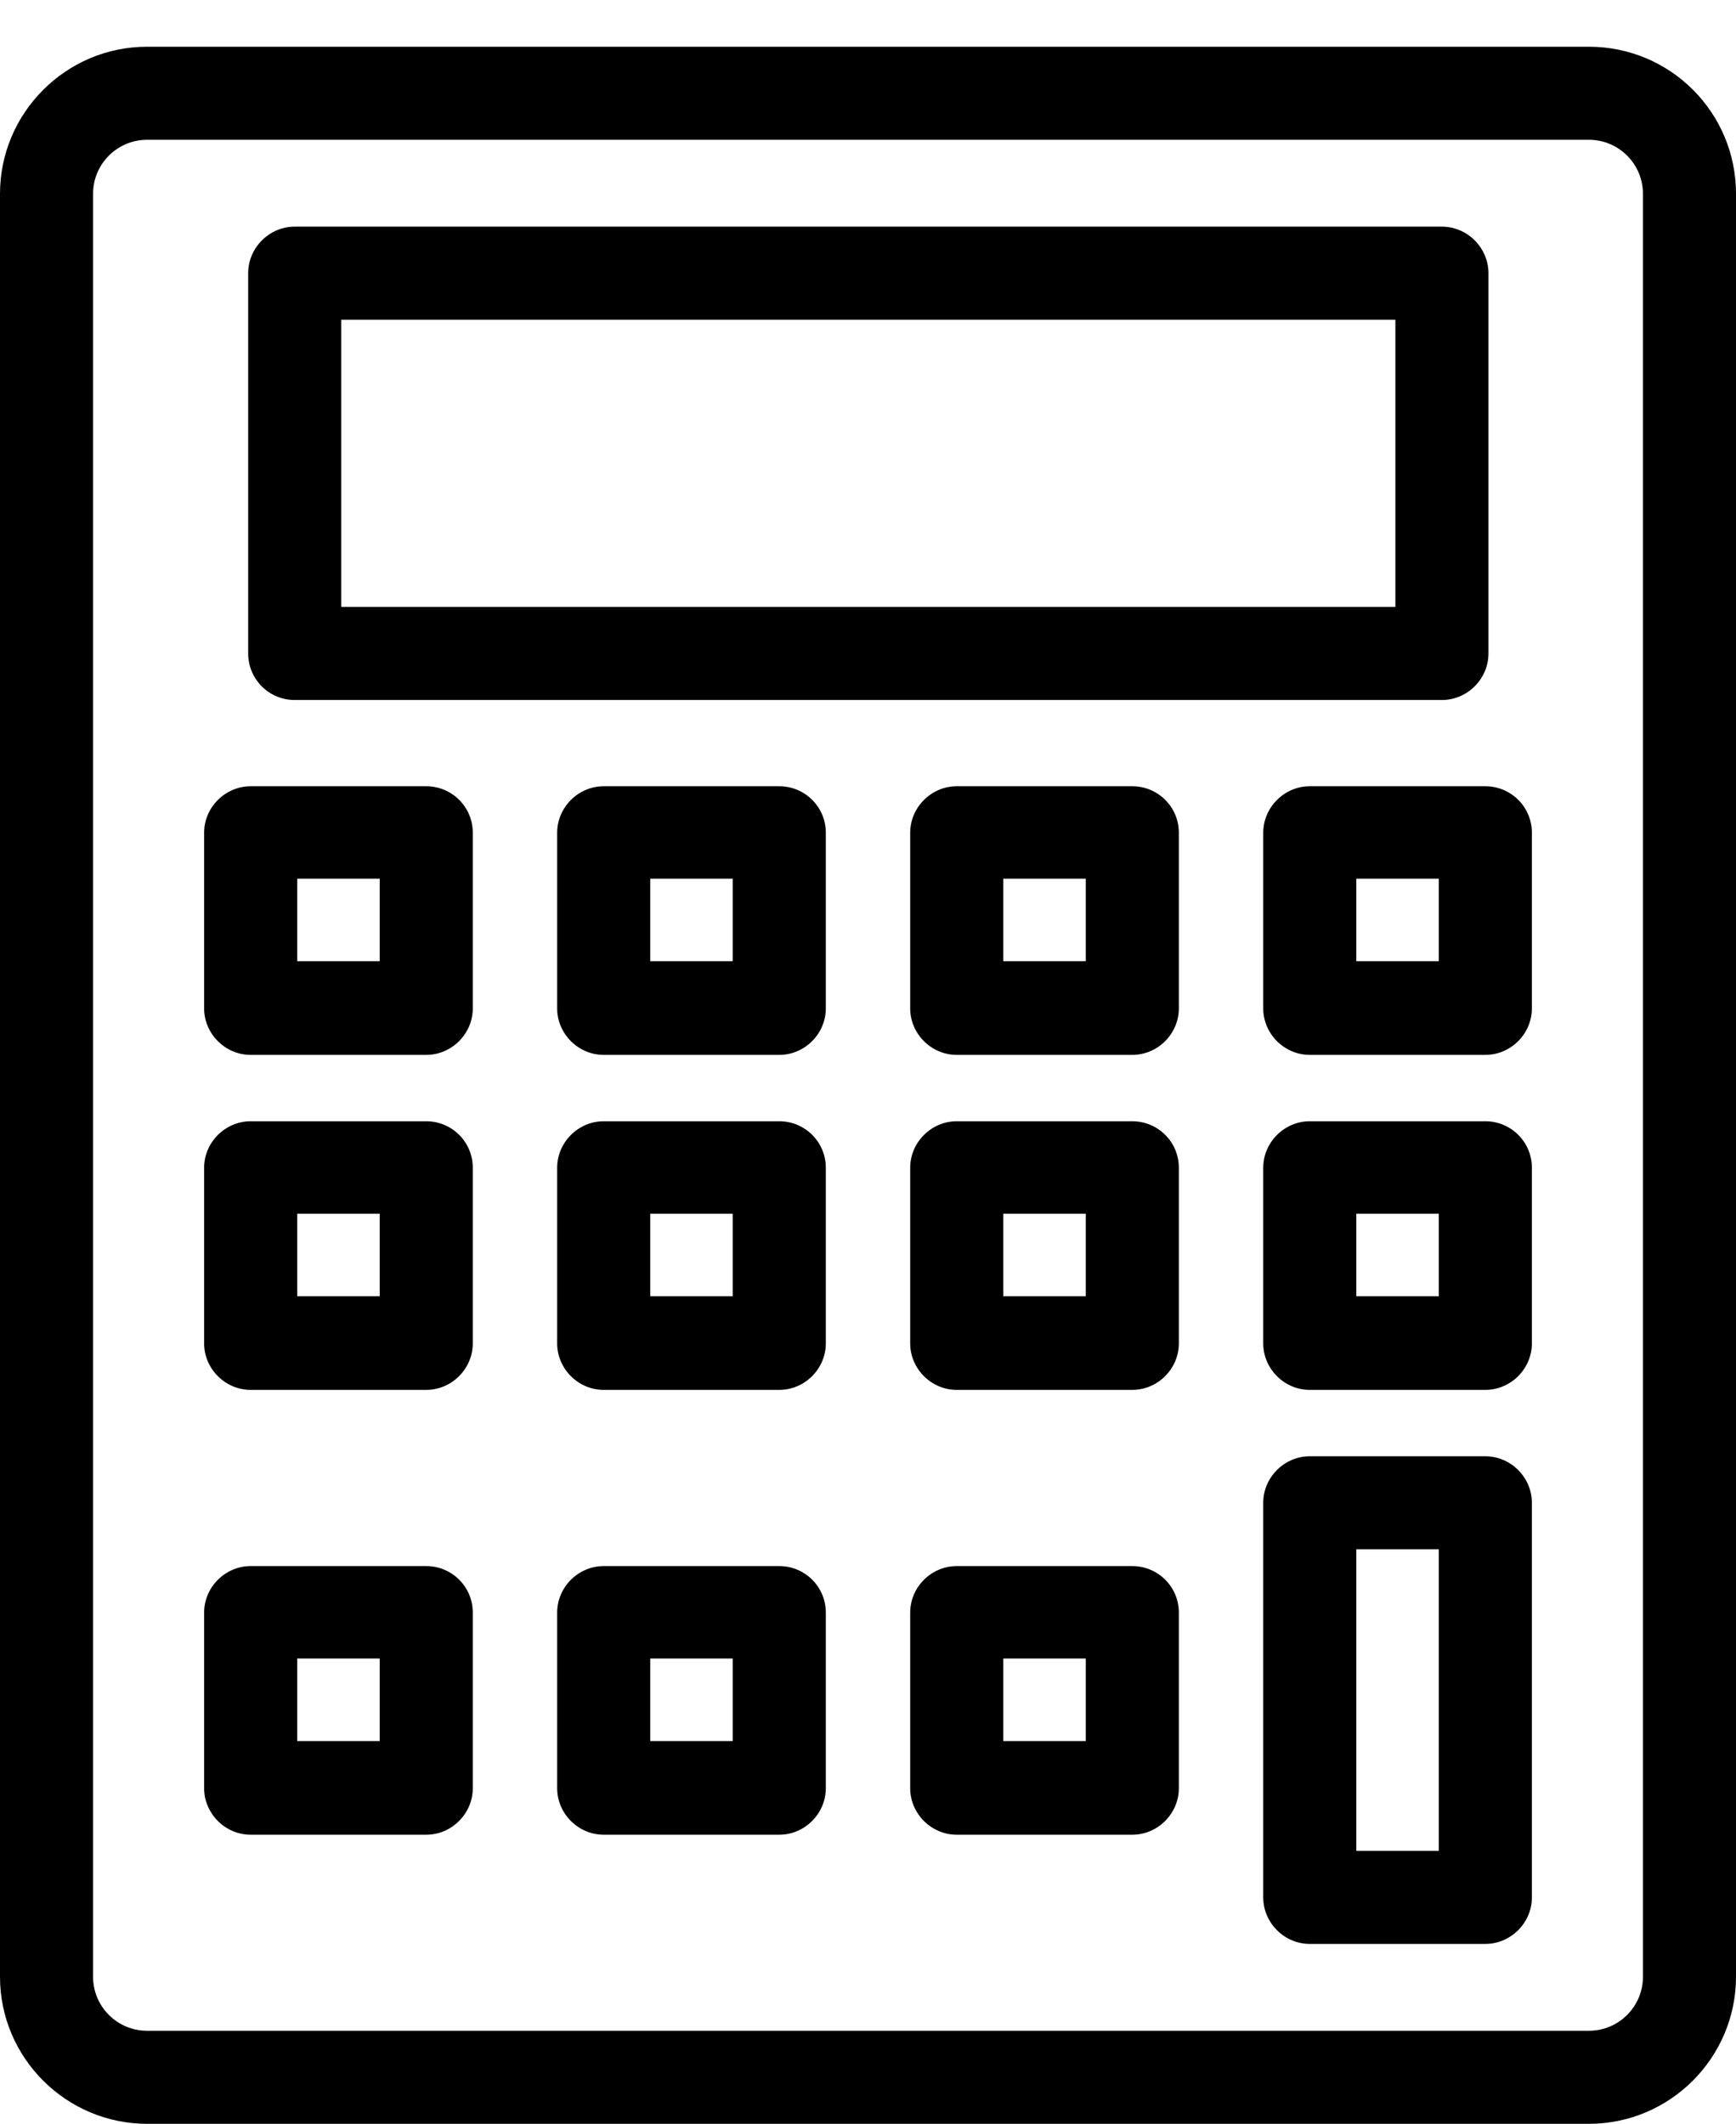
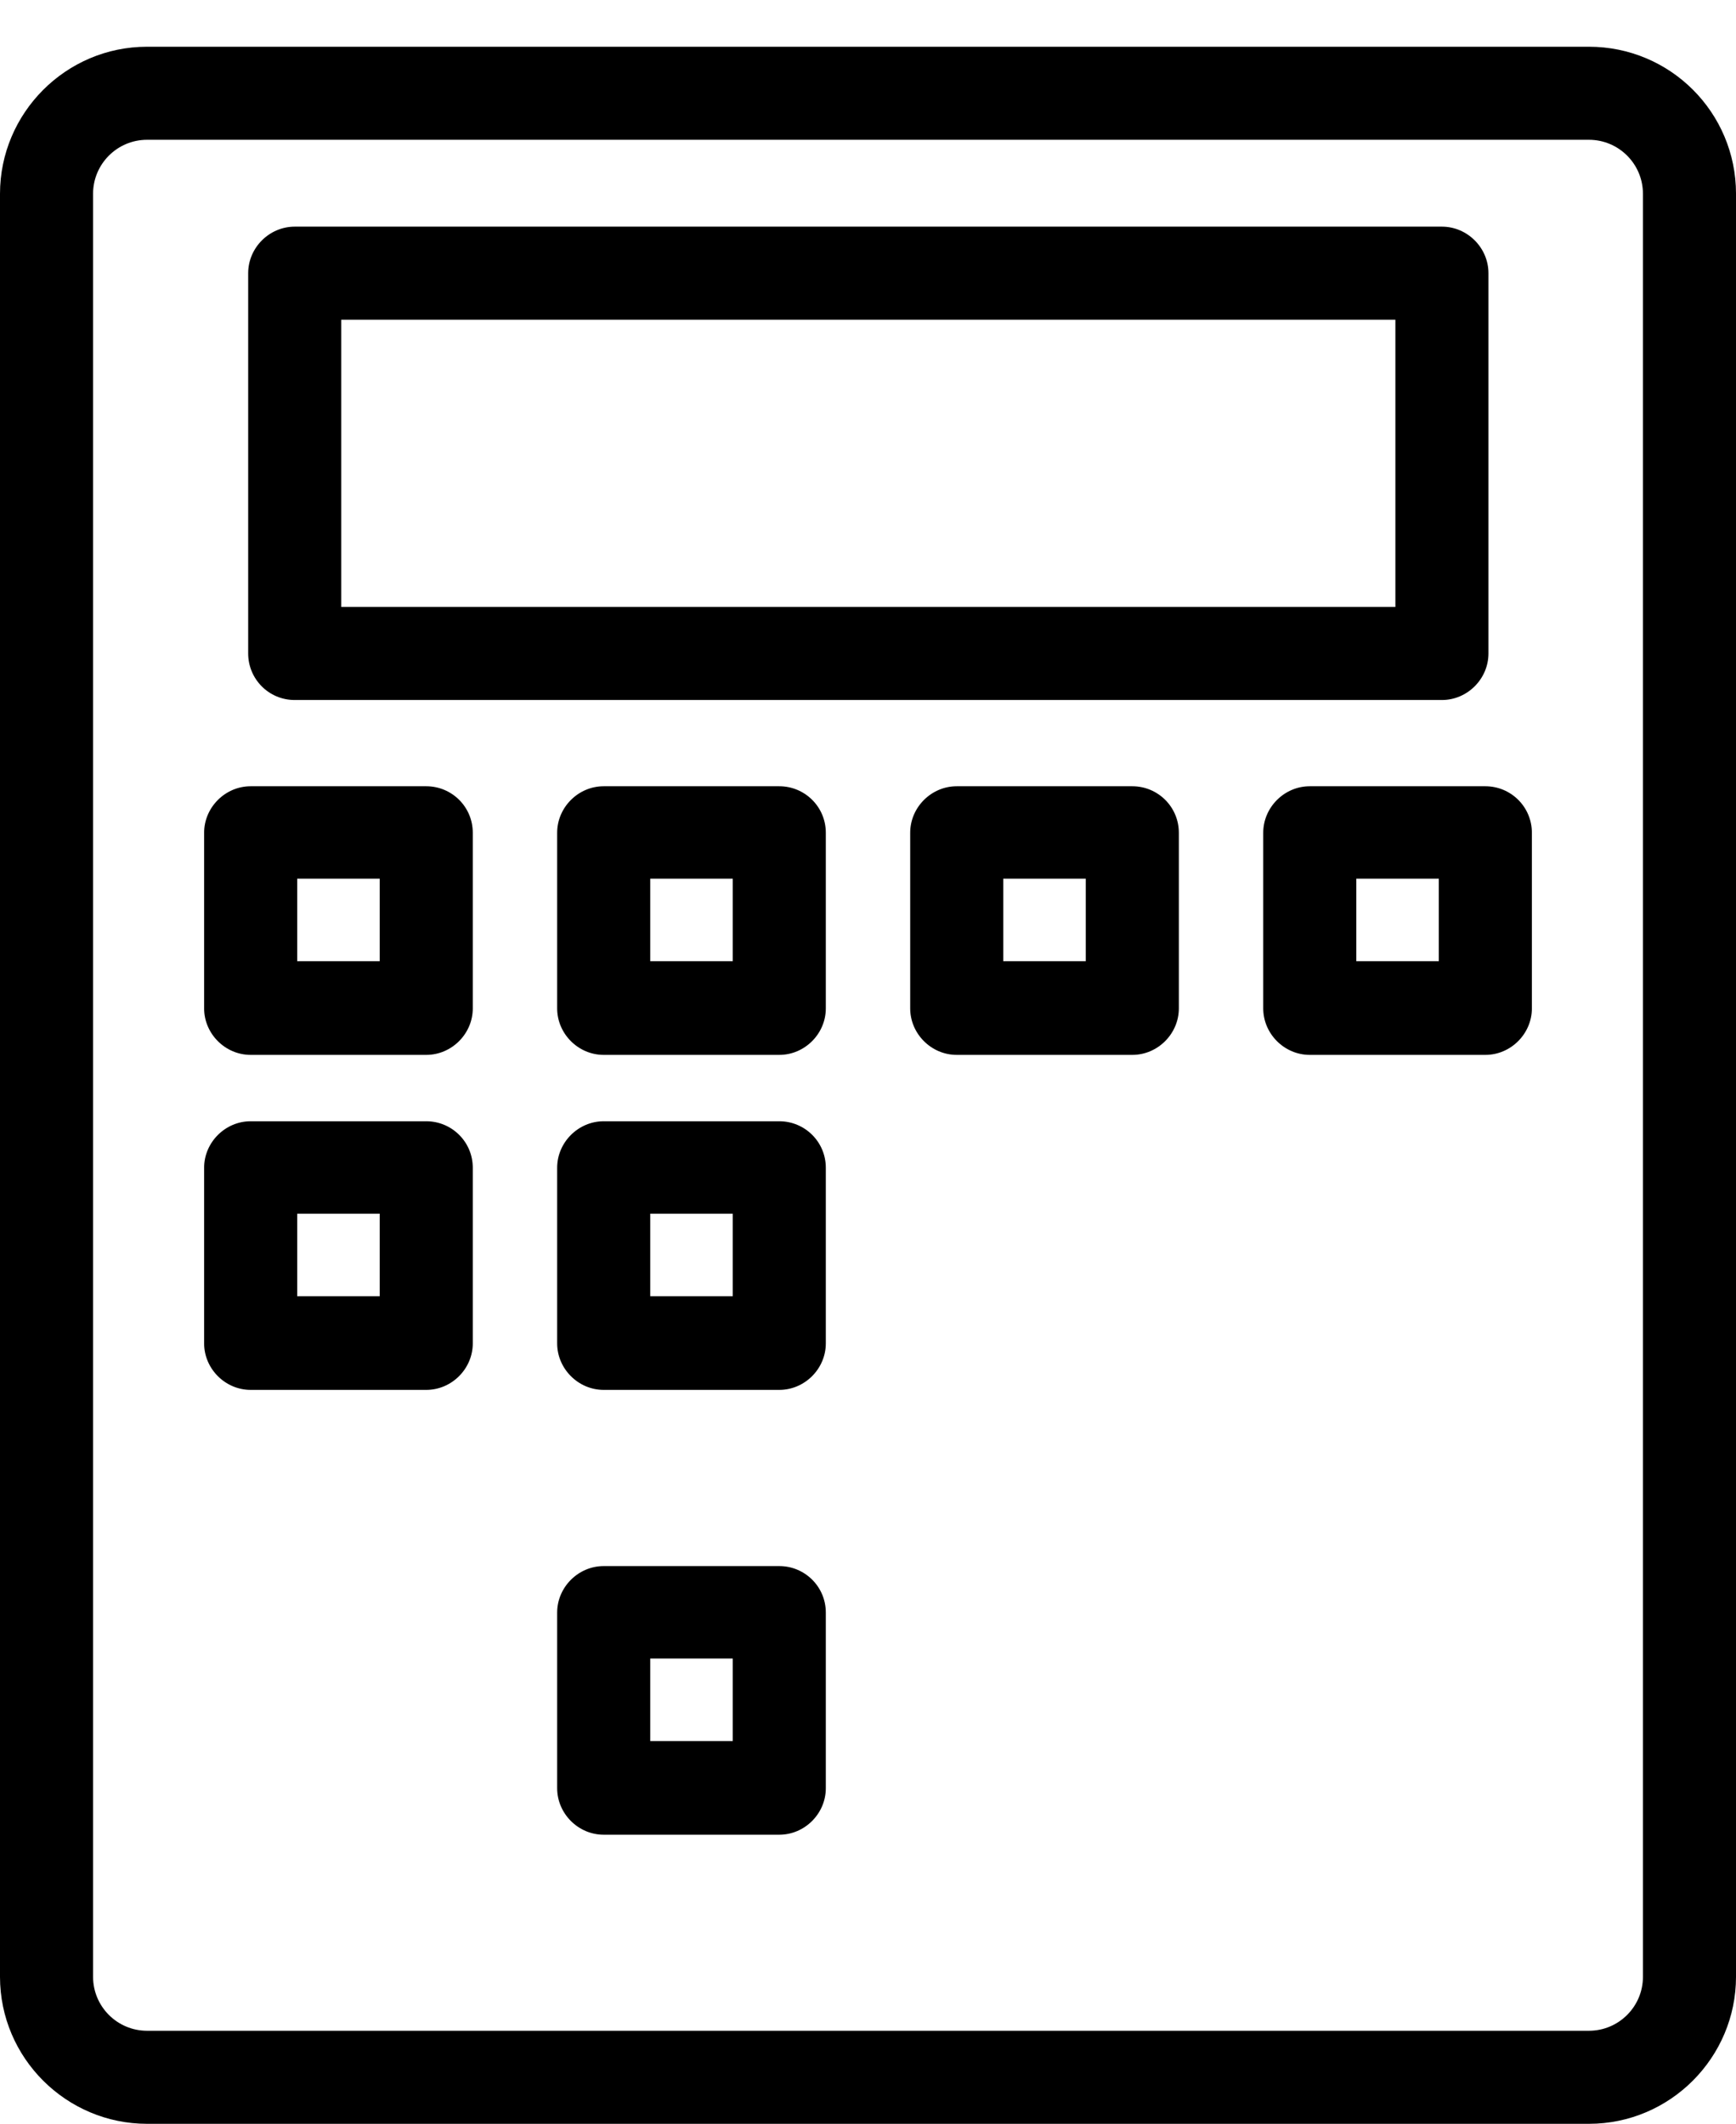
<svg xmlns="http://www.w3.org/2000/svg" version="1.1" id="Warstwa_1" x="0px" y="0px" width="163.945px" height="200.586px" viewBox="68.027 47.5 163.945 200.586" enable-background="new 68.027 47.5 163.945 200.586" xml:space="preserve">
  <g id="Layer_1">
</g>
  <g id="Layer_2">
    <g>
      <path d="M218.086,51.914H81.914c-7.676,0-13.887,6.27-13.887,13.887v168.398c0,7.676,6.27,13.887,13.887,13.887h136.172    c7.676,0,13.887-6.27,13.887-13.887V65.801C231.973,58.125,225.762,51.914,218.086,51.914z M223.184,234.199    c0,2.813-2.285,5.098-5.098,5.098H81.914c-2.813,0-5.098-2.285-5.098-5.098V65.801c0-2.813,2.285-5.098,5.098-5.098h136.172    c2.813,0,5.098,2.285,5.098,5.098V234.199L223.184,234.199z" />
      <path d="M95.859,113.613h108.34c2.402,0,4.395-1.992,4.395-4.395V73.301c0-2.402-1.992-4.395-4.395-4.395H95.859    c-2.402,0-4.395,1.992-4.395,4.395v35.918C91.465,111.621,93.398,113.613,95.859,113.613z M100.254,77.695h99.551v27.129h-99.551    V77.695z" />
      <path d="M108.281,121.758H91.699c-2.402,0-4.395,1.992-4.395,4.395v16.582c0,2.402,1.992,4.395,4.395,4.395h16.582    c2.402,0,4.395-1.992,4.395-4.395v-16.582C112.676,123.691,110.684,121.758,108.281,121.758z M103.887,138.281h-7.793v-7.793    h7.793V138.281z" />
      <path d="M141.621,121.758h-16.582c-2.402,0-4.395,1.992-4.395,4.395v16.582c0,2.402,1.992,4.395,4.395,4.395h16.582    c2.402,0,4.395-1.992,4.395-4.395v-16.582C146.016,123.691,144.023,121.758,141.621,121.758z M137.227,138.281h-7.793v-7.793    h7.793V138.281z" />
      <path d="M174.961,121.758h-16.582c-2.402,0-4.395,1.992-4.395,4.395v16.582c0,2.402,1.992,4.395,4.395,4.395h16.582    c2.402,0,4.395-1.992,4.395-4.395v-16.582C179.355,123.691,177.363,121.758,174.961,121.758z M170.566,138.281h-7.793v-7.793    h7.793V138.281z" />
      <path d="M208.301,121.758h-16.582c-2.402,0-4.395,1.992-4.395,4.395v16.582c0,2.402,1.992,4.395,4.395,4.395h16.582    c2.402,0,4.395-1.992,4.395-4.395v-16.582C212.695,123.691,210.703,121.758,208.301,121.758z M203.906,138.281h-7.793v-7.793    h7.793V138.281z" />
      <path d="M108.281,153.398H91.699c-2.402,0-4.395,1.992-4.395,4.395v16.582c0,2.402,1.992,4.395,4.395,4.395h16.582    c2.402,0,4.395-1.992,4.395-4.395v-16.582C112.676,155.332,110.684,153.398,108.281,153.398z M103.887,169.922h-7.793v-7.793    h7.793V169.922z" />
      <path d="M141.621,153.398h-16.582c-2.402,0-4.395,1.992-4.395,4.395v16.582c0,2.402,1.992,4.395,4.395,4.395h16.582    c2.402,0,4.395-1.992,4.395-4.395v-16.582C146.016,155.332,144.023,153.398,141.621,153.398z M137.227,169.922h-7.793v-7.793    h7.793V169.922z" />
-       <path d="M174.961,153.398h-16.582c-2.402,0-4.395,1.992-4.395,4.395v16.582c0,2.402,1.992,4.395,4.395,4.395h16.582    c2.402,0,4.395-1.992,4.395-4.395v-16.582C179.355,155.332,177.363,153.398,174.961,153.398z M170.566,169.922h-7.793v-7.793    h7.793V169.922z" />
-       <path d="M208.301,153.398h-16.582c-2.402,0-4.395,1.992-4.395,4.395v16.582c0,2.402,1.992,4.395,4.395,4.395h16.582    c2.402,0,4.395-1.992,4.395-4.395v-16.582C212.695,155.332,210.703,153.398,208.301,153.398z M203.906,169.922h-7.793v-7.793    h7.793V169.922z" />
-       <path d="M108.281,195.41H91.699c-2.402,0-4.395,1.992-4.395,4.395v16.582c0,2.402,1.992,4.395,4.395,4.395h16.582    c2.402,0,4.395-1.992,4.395-4.395v-16.582C112.676,197.344,110.684,195.41,108.281,195.41z M103.887,211.934h-7.793v-7.793h7.793    V211.934z" />
      <path d="M141.621,195.41h-16.582c-2.402,0-4.395,1.992-4.395,4.395v16.582c0,2.402,1.992,4.395,4.395,4.395h16.582    c2.402,0,4.395-1.992,4.395-4.395v-16.582C146.016,197.344,144.023,195.41,141.621,195.41z M137.227,211.934h-7.793v-7.793h7.793    V211.934z" />
-       <path d="M174.961,195.41h-16.582c-2.402,0-4.395,1.992-4.395,4.395v16.582c0,2.402,1.992,4.395,4.395,4.395h16.582    c2.402,0,4.395-1.992,4.395-4.395v-16.582C179.355,197.344,177.363,195.41,174.961,195.41z M170.566,211.934h-7.793v-7.793h7.793    V211.934z" />
-       <path d="M208.301,185.039h-16.582c-2.402,0-4.395,1.992-4.395,4.395v37.266c0,2.402,1.992,4.395,4.395,4.395h16.582    c2.402,0,4.395-1.992,4.395-4.395v-37.266C212.695,187.031,210.703,185.039,208.301,185.039z M203.906,222.305h-7.793v-28.477    h7.793V222.305z" />
    </g>
  </g>
</svg>